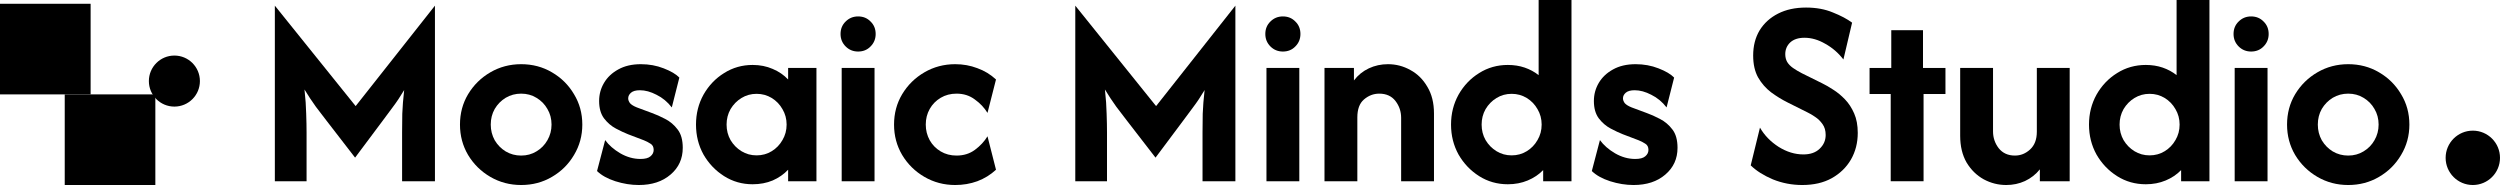
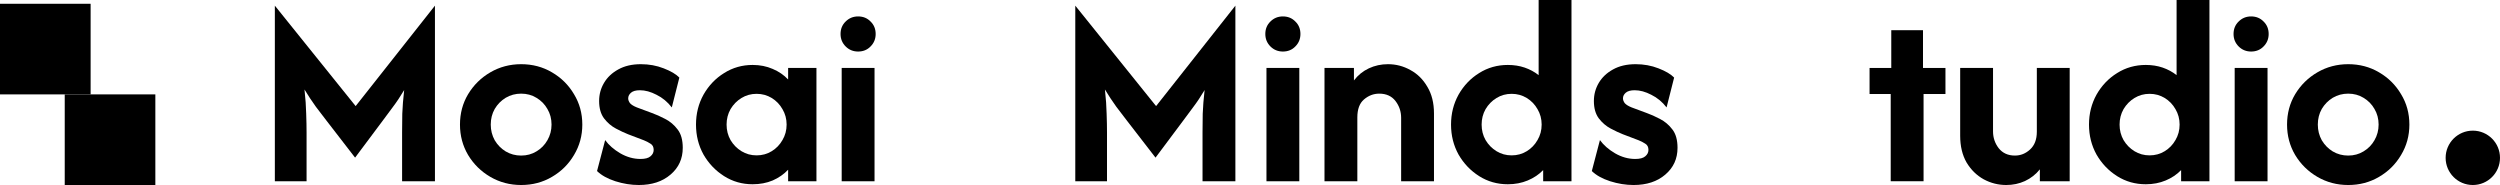
<svg xmlns="http://www.w3.org/2000/svg" fill="none" height="100%" overflow="visible" preserveAspectRatio="none" style="display: block;" viewBox="0 0 336.548 24.906" width="100%">
  <g id="logo">
    <g id="Group 1">
      <g id="Vector">
        <path d="M37 24.398V0.762L47.877 14.283L58.552 0.762V24.398H54.13V17.841C54.13 17.096 54.138 16.257 54.155 15.325C54.189 14.393 54.273 13.326 54.409 12.123C53.884 13.004 53.376 13.766 52.884 14.41C52.41 15.054 51.969 15.647 51.563 16.189L47.801 21.221L43.913 16.189C43.523 15.681 43.057 15.071 42.515 14.359C41.99 13.631 41.481 12.86 40.99 12.047C41.126 13.283 41.202 14.368 41.219 15.3C41.253 16.232 41.27 17.079 41.27 17.841V24.398H37Z" fill="black" />
        <path d="M70.157 24.906C68.649 24.906 67.268 24.542 66.014 23.814C64.76 23.085 63.761 22.102 63.015 20.865C62.286 19.629 61.922 18.265 61.922 16.774C61.922 15.266 62.286 13.902 63.015 12.682C63.761 11.445 64.76 10.462 66.014 9.734C67.268 9.005 68.649 8.641 70.157 8.641C71.681 8.641 73.062 9.005 74.299 9.734C75.553 10.462 76.544 11.445 77.273 12.682C78.018 13.902 78.391 15.266 78.391 16.774C78.391 18.265 78.018 19.629 77.273 20.865C76.544 22.102 75.553 23.085 74.299 23.814C73.062 24.542 71.681 24.906 70.157 24.906ZM70.157 20.942C70.919 20.942 71.605 20.755 72.215 20.383C72.842 20.01 73.333 19.51 73.689 18.883C74.062 18.239 74.248 17.536 74.248 16.774C74.248 15.994 74.062 15.291 73.689 14.664C73.333 14.037 72.842 13.537 72.215 13.165C71.605 12.792 70.919 12.606 70.157 12.606C69.394 12.606 68.7 12.792 68.073 13.165C67.463 13.537 66.971 14.037 66.599 14.664C66.243 15.291 66.065 15.994 66.065 16.774C66.065 17.536 66.243 18.239 66.599 18.883C66.971 19.51 67.463 20.01 68.073 20.383C68.7 20.755 69.394 20.942 70.157 20.942Z" fill="black" />
        <path d="M85.99 24.906C84.956 24.906 83.906 24.737 82.838 24.398C81.788 24.059 80.966 23.602 80.373 23.026L81.466 18.858C81.957 19.535 82.635 20.128 83.499 20.637C84.38 21.145 85.287 21.399 86.219 21.399C86.846 21.399 87.295 21.28 87.566 21.043C87.854 20.806 87.998 20.518 87.998 20.179C87.998 19.79 87.854 19.51 87.566 19.341C87.278 19.154 86.981 19.002 86.676 18.883L84.541 18.07C84.067 17.884 83.525 17.629 82.915 17.307C82.305 16.985 81.771 16.528 81.314 15.935C80.873 15.342 80.653 14.563 80.653 13.597C80.653 12.716 80.873 11.902 81.314 11.157C81.754 10.412 82.389 9.81 83.22 9.353C84.067 8.878 85.084 8.641 86.269 8.641C87.371 8.641 88.396 8.827 89.345 9.2C90.31 9.573 91.014 9.988 91.454 10.445L90.438 14.461C89.861 13.715 89.175 13.148 88.379 12.758C87.6 12.351 86.854 12.148 86.142 12.148C85.6 12.148 85.202 12.258 84.948 12.479C84.694 12.699 84.567 12.953 84.567 13.241C84.567 13.461 84.651 13.682 84.821 13.902C85.007 14.105 85.312 14.291 85.736 14.461L87.718 15.198C88.294 15.401 88.904 15.672 89.548 16.011C90.209 16.35 90.768 16.825 91.225 17.434C91.683 18.027 91.912 18.849 91.912 19.9C91.912 21.374 91.361 22.577 90.26 23.509C89.175 24.44 87.752 24.906 85.99 24.906Z" fill="black" />
        <path d="M101.319 24.805C99.913 24.805 98.633 24.44 97.481 23.712C96.329 22.983 95.406 22.018 94.711 20.815C94.033 19.595 93.695 18.248 93.695 16.774C93.695 15.3 94.033 13.953 94.711 12.733C95.406 11.513 96.329 10.547 97.481 9.835C98.633 9.107 99.913 8.743 101.319 8.743C102.302 8.743 103.2 8.921 104.013 9.276C104.826 9.615 105.521 10.09 106.097 10.7V9.149H109.909V24.398H106.097V22.848C105.521 23.458 104.826 23.941 104.013 24.296C103.2 24.635 102.302 24.805 101.319 24.805ZM101.853 20.916C102.598 20.916 103.276 20.73 103.886 20.357C104.496 19.984 104.979 19.485 105.334 18.858C105.707 18.231 105.894 17.536 105.894 16.774C105.894 16.011 105.707 15.317 105.334 14.69C104.979 14.063 104.496 13.563 103.886 13.19C103.276 12.818 102.598 12.631 101.853 12.631C101.107 12.631 100.429 12.818 99.82 13.19C99.21 13.563 98.718 14.063 98.345 14.69C97.99 15.317 97.812 16.011 97.812 16.774C97.812 17.536 97.99 18.231 98.345 18.858C98.718 19.485 99.21 19.984 99.82 20.357C100.429 20.73 101.107 20.916 101.853 20.916Z" fill="black" />
        <path d="M113.307 24.398V9.149H117.729V24.398H113.307ZM115.518 6.938C114.857 6.938 114.298 6.709 113.84 6.252C113.383 5.795 113.154 5.235 113.154 4.575C113.154 3.897 113.383 3.338 113.84 2.897C114.298 2.44 114.857 2.211 115.518 2.211C116.196 2.211 116.755 2.44 117.195 2.897C117.653 3.338 117.881 3.897 117.881 4.575C117.881 5.235 117.653 5.795 117.195 6.252C116.755 6.709 116.196 6.938 115.518 6.938Z" fill="black" />
-         <path d="M128.59 24.906C127.083 24.906 125.702 24.542 124.448 23.814C123.194 23.085 122.194 22.102 121.449 20.865C120.72 19.629 120.356 18.265 120.356 16.774C120.356 15.266 120.72 13.902 121.449 12.682C122.194 11.445 123.194 10.462 124.448 9.734C125.702 9.005 127.083 8.641 128.59 8.641C129.641 8.641 130.632 8.819 131.564 9.175C132.513 9.514 133.351 10.022 134.08 10.7L132.936 15.198C132.513 14.503 131.945 13.902 131.234 13.393C130.539 12.868 129.717 12.606 128.768 12.606C127.972 12.606 127.26 12.792 126.634 13.165C126.007 13.537 125.515 14.037 125.16 14.664C124.804 15.291 124.626 15.994 124.626 16.774C124.626 17.536 124.804 18.239 125.16 18.883C125.515 19.51 126.007 20.01 126.634 20.383C127.26 20.755 127.972 20.942 128.768 20.942C129.717 20.942 130.539 20.688 131.234 20.179C131.945 19.654 132.513 19.044 132.936 18.349L134.08 22.848C133.351 23.526 132.513 24.042 131.564 24.398C130.632 24.737 129.641 24.906 128.59 24.906Z" fill="black" />
        <path d="M144.754 24.398V0.762L155.632 14.283L166.306 0.762V24.398H161.884V17.841C161.884 17.096 161.892 16.257 161.909 15.325C161.943 14.393 162.028 13.326 162.163 12.123C161.638 13.004 161.13 13.766 160.638 14.41C160.164 15.054 159.723 15.647 159.317 16.189L155.555 21.221L151.667 16.189C151.277 15.681 150.811 15.071 150.269 14.359C149.744 13.631 149.236 12.86 148.744 12.047C148.88 13.283 148.956 14.368 148.973 15.3C149.007 16.232 149.024 17.079 149.024 17.841V24.398H144.754Z" fill="black" />
        <path d="M170.49 24.398V9.149H174.912V24.398H170.49ZM172.701 6.938C172.04 6.938 171.481 6.709 171.023 6.252C170.566 5.795 170.337 5.235 170.337 4.575C170.337 3.897 170.566 3.338 171.023 2.897C171.481 2.44 172.04 2.211 172.701 2.211C173.379 2.211 173.938 2.44 174.378 2.897C174.836 3.338 175.064 3.897 175.064 4.575C175.064 5.235 174.836 5.795 174.378 6.252C173.938 6.709 173.379 6.938 172.701 6.938Z" fill="black" />
        <path d="M178.302 24.398V9.149H182.266V10.827C182.808 10.115 183.478 9.573 184.274 9.2C185.07 8.827 185.926 8.641 186.841 8.641C187.925 8.641 188.933 8.904 189.865 9.429C190.814 9.937 191.576 10.691 192.153 11.691C192.746 12.673 193.042 13.868 193.042 15.274V24.398H188.62V15.859C188.62 15.012 188.366 14.258 187.857 13.597C187.349 12.936 186.621 12.606 185.672 12.606C184.909 12.606 184.223 12.868 183.613 13.393C183.02 13.902 182.724 14.707 182.724 15.808V24.398H178.302Z" fill="black" />
        <path d="M202.987 24.805C201.564 24.805 200.276 24.44 199.124 23.712C197.972 22.983 197.049 22.018 196.354 20.815C195.676 19.595 195.337 18.248 195.337 16.774C195.337 15.3 195.676 13.953 196.354 12.733C197.049 11.513 197.972 10.547 199.124 9.835C200.276 9.107 201.564 8.743 202.987 8.743C203.8 8.743 204.554 8.861 205.249 9.098C205.944 9.336 206.571 9.675 207.13 10.115V0H211.552V24.398H207.74V22.899C207.164 23.492 206.469 23.958 205.656 24.296C204.842 24.635 203.953 24.805 202.987 24.805ZM203.495 20.916C204.241 20.916 204.919 20.73 205.529 20.357C206.139 19.984 206.621 19.485 206.977 18.858C207.35 18.231 207.536 17.536 207.536 16.774C207.536 16.011 207.35 15.317 206.977 14.69C206.621 14.063 206.139 13.563 205.529 13.19C204.919 12.818 204.241 12.631 203.495 12.631C202.75 12.631 202.072 12.818 201.462 13.19C200.852 13.563 200.361 14.063 199.988 14.69C199.632 15.317 199.455 16.011 199.455 16.774C199.455 17.536 199.632 18.231 199.988 18.858C200.361 19.485 200.852 19.984 201.462 20.357C202.072 20.73 202.75 20.916 203.495 20.916Z" fill="black" />
        <path d="M219.905 24.906C218.872 24.906 217.821 24.737 216.754 24.398C215.703 24.059 214.882 23.602 214.289 23.026L215.382 18.858C215.873 19.535 216.551 20.128 217.415 20.637C218.296 21.145 219.202 21.399 220.134 21.399C220.761 21.399 221.21 21.28 221.481 21.043C221.769 20.806 221.913 20.518 221.913 20.179C221.913 19.79 221.769 19.51 221.481 19.341C221.193 19.154 220.897 19.002 220.592 18.883L218.457 18.07C217.982 17.884 217.44 17.629 216.83 17.307C216.22 16.985 215.687 16.528 215.229 15.935C214.789 15.342 214.568 14.563 214.568 13.597C214.568 12.716 214.789 11.902 215.229 11.157C215.67 10.412 216.305 9.81 217.135 9.353C217.982 8.878 218.999 8.641 220.185 8.641C221.286 8.641 222.311 8.827 223.26 9.2C224.226 9.573 224.929 9.988 225.37 10.445L224.353 14.461C223.777 13.715 223.091 13.148 222.294 12.758C221.515 12.351 220.769 12.148 220.058 12.148C219.516 12.148 219.118 12.258 218.863 12.479C218.609 12.699 218.482 12.953 218.482 13.241C218.482 13.461 218.567 13.682 218.736 13.902C218.923 14.105 219.228 14.291 219.651 14.461L221.634 15.198C222.21 15.401 222.82 15.672 223.463 16.011C224.124 16.35 224.683 16.825 225.141 17.434C225.598 18.027 225.827 18.849 225.827 19.9C225.827 21.374 225.276 22.577 224.175 23.509C223.091 24.44 221.667 24.906 219.905 24.906Z" fill="black" />
-         <path d="M242.618 24.906C241.229 24.906 239.907 24.652 238.653 24.144C237.417 23.619 236.425 22.992 235.68 22.263L236.925 17.18C237.518 18.214 238.357 19.078 239.441 19.773C240.526 20.45 241.635 20.789 242.771 20.789C243.703 20.789 244.431 20.535 244.956 20.027C245.498 19.518 245.77 18.9 245.77 18.172C245.77 17.578 245.626 17.087 245.338 16.697C245.066 16.308 244.736 15.986 244.346 15.732C243.974 15.477 243.643 15.283 243.355 15.147L240.661 13.8C239.882 13.411 239.136 12.953 238.425 12.428C237.713 11.886 237.129 11.216 236.671 10.42C236.231 9.624 236.01 8.641 236.01 7.472C236.01 6.184 236.298 5.058 236.874 4.092C237.467 3.126 238.298 2.372 239.365 1.83C240.432 1.288 241.686 1.017 243.126 1.017C244.482 1.017 245.685 1.237 246.735 1.677C247.803 2.101 248.667 2.558 249.328 3.05L248.159 8.006C247.481 7.125 246.668 6.421 245.719 5.896C244.787 5.354 243.855 5.083 242.923 5.083C242.093 5.083 241.449 5.295 240.992 5.718C240.551 6.142 240.331 6.667 240.331 7.294C240.331 7.684 240.416 8.031 240.585 8.336C240.771 8.641 241.034 8.912 241.373 9.149C241.712 9.386 242.11 9.624 242.567 9.861L245.287 11.208C245.744 11.428 246.244 11.716 246.786 12.072C247.328 12.411 247.854 12.843 248.362 13.368C248.87 13.893 249.285 14.529 249.607 15.274C249.929 16.003 250.09 16.875 250.09 17.892C250.09 19.213 249.785 20.408 249.175 21.475C248.565 22.526 247.701 23.365 246.583 23.991C245.482 24.601 244.16 24.906 242.618 24.906Z" fill="black" />
        <path d="M254.526 24.398V12.656H251.679V9.149H254.602V4.066H258.872V9.149H261.896V12.656H258.948V24.398H254.526Z" fill="black" />
        <path d="M270.079 24.906C269.012 24.906 268.004 24.652 267.055 24.144C266.106 23.619 265.335 22.865 264.742 21.882C264.166 20.882 263.878 19.679 263.878 18.273V9.149H268.3V17.689C268.3 18.536 268.555 19.29 269.063 19.951C269.588 20.611 270.317 20.942 271.249 20.942C272.011 20.942 272.689 20.671 273.282 20.128C273.892 19.569 274.197 18.773 274.197 17.739V9.149H278.619V24.398H274.603V22.797C274.061 23.475 273.392 24 272.596 24.373C271.816 24.729 270.977 24.906 270.079 24.906Z" fill="black" />
        <path d="M288.869 24.805C287.446 24.805 286.158 24.44 285.006 23.712C283.854 22.983 282.93 22.018 282.236 20.815C281.558 19.595 281.219 18.248 281.219 16.774C281.219 15.3 281.558 13.953 282.236 12.733C282.93 11.513 283.854 10.547 285.006 9.835C286.158 9.107 287.446 8.743 288.869 8.743C289.682 8.743 290.436 8.861 291.131 9.098C291.825 9.336 292.452 9.675 293.011 10.115V0H297.434V24.398H293.621V22.899C293.045 23.492 292.351 23.958 291.537 24.296C290.724 24.635 289.835 24.805 288.869 24.805ZM289.377 20.916C290.123 20.916 290.8 20.73 291.41 20.357C292.02 19.984 292.503 19.485 292.859 18.858C293.232 18.231 293.418 17.536 293.418 16.774C293.418 16.011 293.232 15.317 292.859 14.69C292.503 14.063 292.02 13.563 291.41 13.19C290.8 12.818 290.123 12.631 289.377 12.631C288.632 12.631 287.954 12.818 287.344 13.19C286.734 13.563 286.243 14.063 285.87 14.69C285.514 15.317 285.336 16.011 285.336 16.774C285.336 17.536 285.514 18.231 285.87 18.858C286.243 19.485 286.734 19.984 287.344 20.357C287.954 20.73 288.632 20.916 289.377 20.916Z" fill="black" />
        <path d="M300.831 24.398V9.149H305.253V24.398H300.831ZM303.042 6.938C302.382 6.938 301.822 6.709 301.365 6.252C300.907 5.795 300.679 5.235 300.679 4.575C300.679 3.897 300.907 3.338 301.365 2.897C301.822 2.44 302.382 2.211 303.042 2.211C303.72 2.211 304.279 2.44 304.72 2.897C305.177 3.338 305.406 3.897 305.406 4.575C305.406 5.235 305.177 5.795 304.72 6.252C304.279 6.709 303.72 6.938 303.042 6.938Z" fill="black" />
        <path d="M316.115 24.906C314.607 24.906 313.226 24.542 311.972 23.814C310.719 23.085 309.719 22.102 308.973 20.865C308.245 19.629 307.881 18.265 307.881 16.774C307.881 15.266 308.245 13.902 308.973 12.682C309.719 11.445 310.719 10.462 311.972 9.734C313.226 9.005 314.607 8.641 316.115 8.641C317.64 8.641 319.021 9.005 320.258 9.734C321.511 10.462 322.503 11.445 323.231 12.682C323.977 13.902 324.349 15.266 324.349 16.774C324.349 18.265 323.977 19.629 323.231 20.865C322.503 22.102 321.511 23.085 320.258 23.814C319.021 24.542 317.64 24.906 316.115 24.906ZM316.115 20.942C316.877 20.942 317.564 20.755 318.174 20.383C318.8 20.01 319.292 19.51 319.648 18.883C320.02 18.239 320.207 17.536 320.207 16.774C320.207 15.994 320.02 15.291 319.648 14.664C319.292 14.037 318.8 13.537 318.174 13.165C317.564 12.792 316.877 12.606 316.115 12.606C315.353 12.606 314.658 12.792 314.031 13.165C313.421 13.537 312.93 14.037 312.557 14.664C312.201 15.291 312.023 15.994 312.023 16.774C312.023 17.536 312.201 18.239 312.557 18.883C312.93 19.51 313.421 20.01 314.031 20.383C314.658 20.755 315.353 20.942 316.115 20.942Z" fill="black" />
        <path d="M336.548 21.247C336.548 23.268 334.91 24.906 332.889 24.906C330.867 24.906 329.229 23.268 329.229 21.247C329.229 19.225 330.867 17.587 332.889 17.587C334.91 17.587 336.548 19.225 336.548 21.247Z" fill="black" />
      </g>
      <g id="Vector_2">
        <path d="M8.714 12.707H20.913V24.906H8.714V12.707Z" fill="black" />
-         <path d="M23.477 14.35C21.579 14.35 20.041 12.812 20.041 10.915C20.041 9.017 21.579 7.479 23.477 7.479C25.374 7.479 26.912 9.017 26.912 10.915C26.912 12.812 25.374 14.35 23.477 14.35Z" fill="black" />
        <path d="M0 0.508H12.199V12.707H0V0.508Z" fill="black" />
      </g>
    </g>
  </g>
</svg>